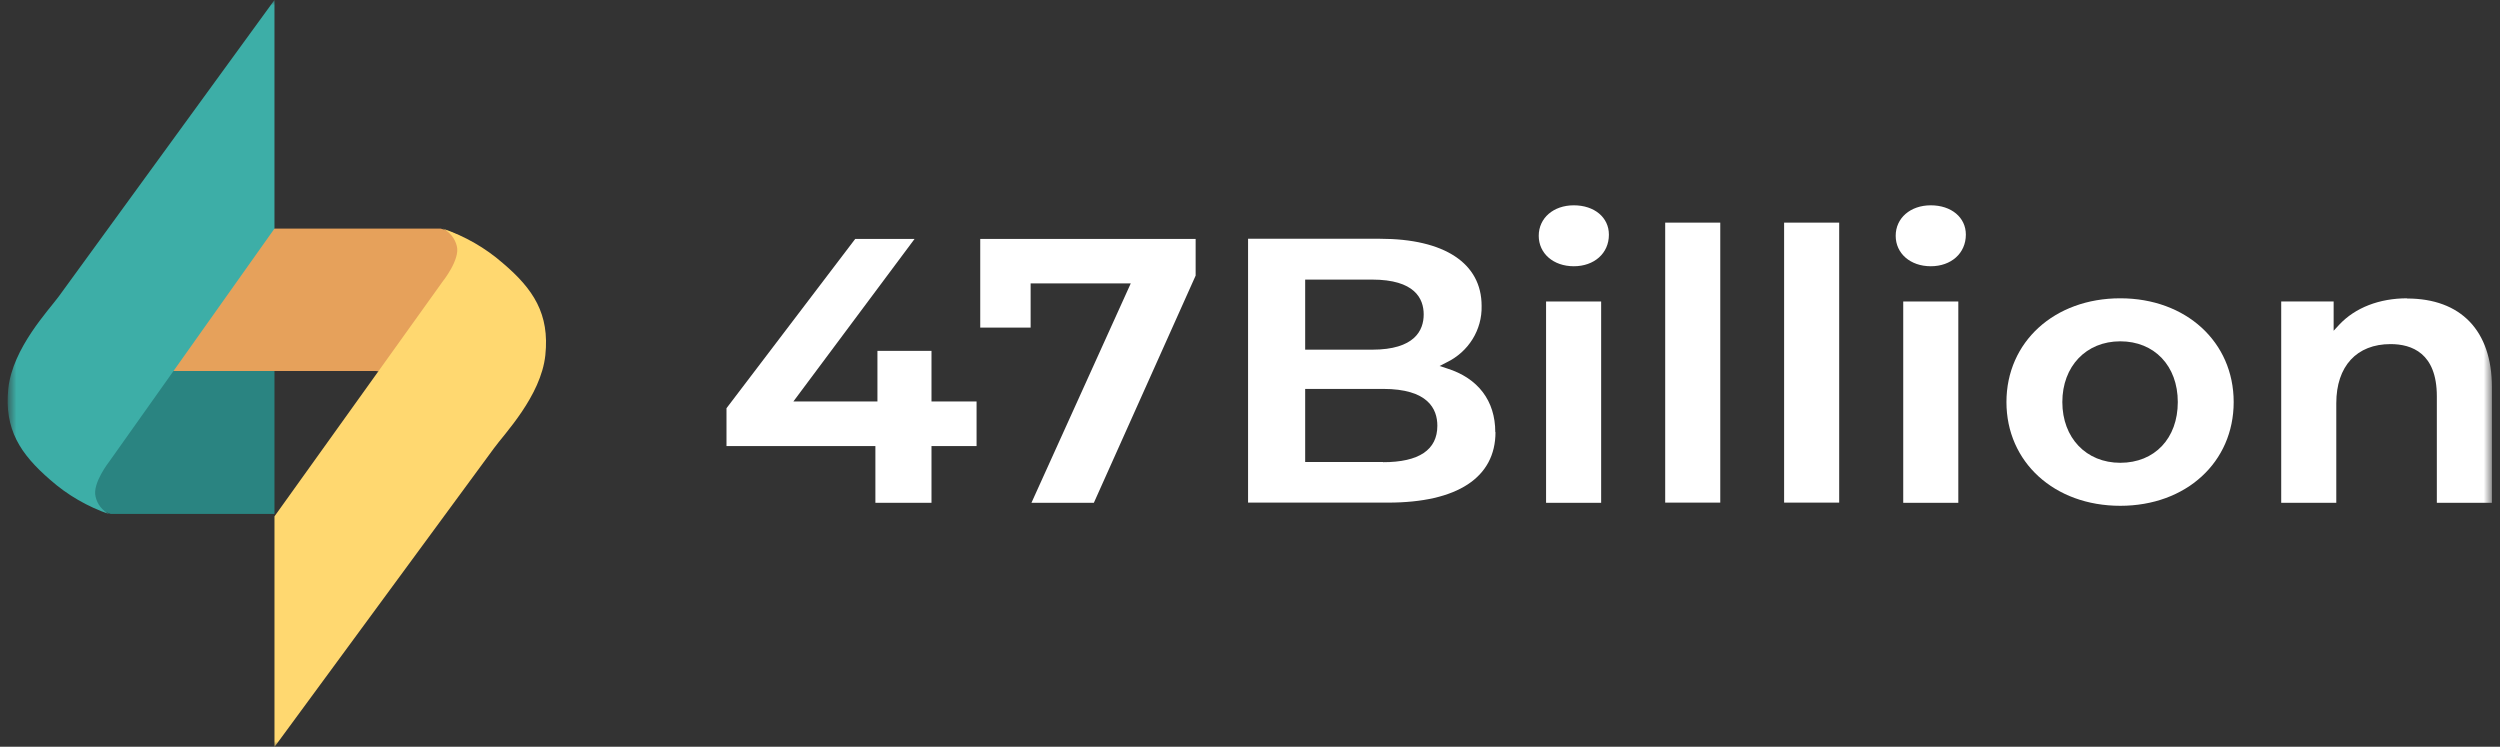
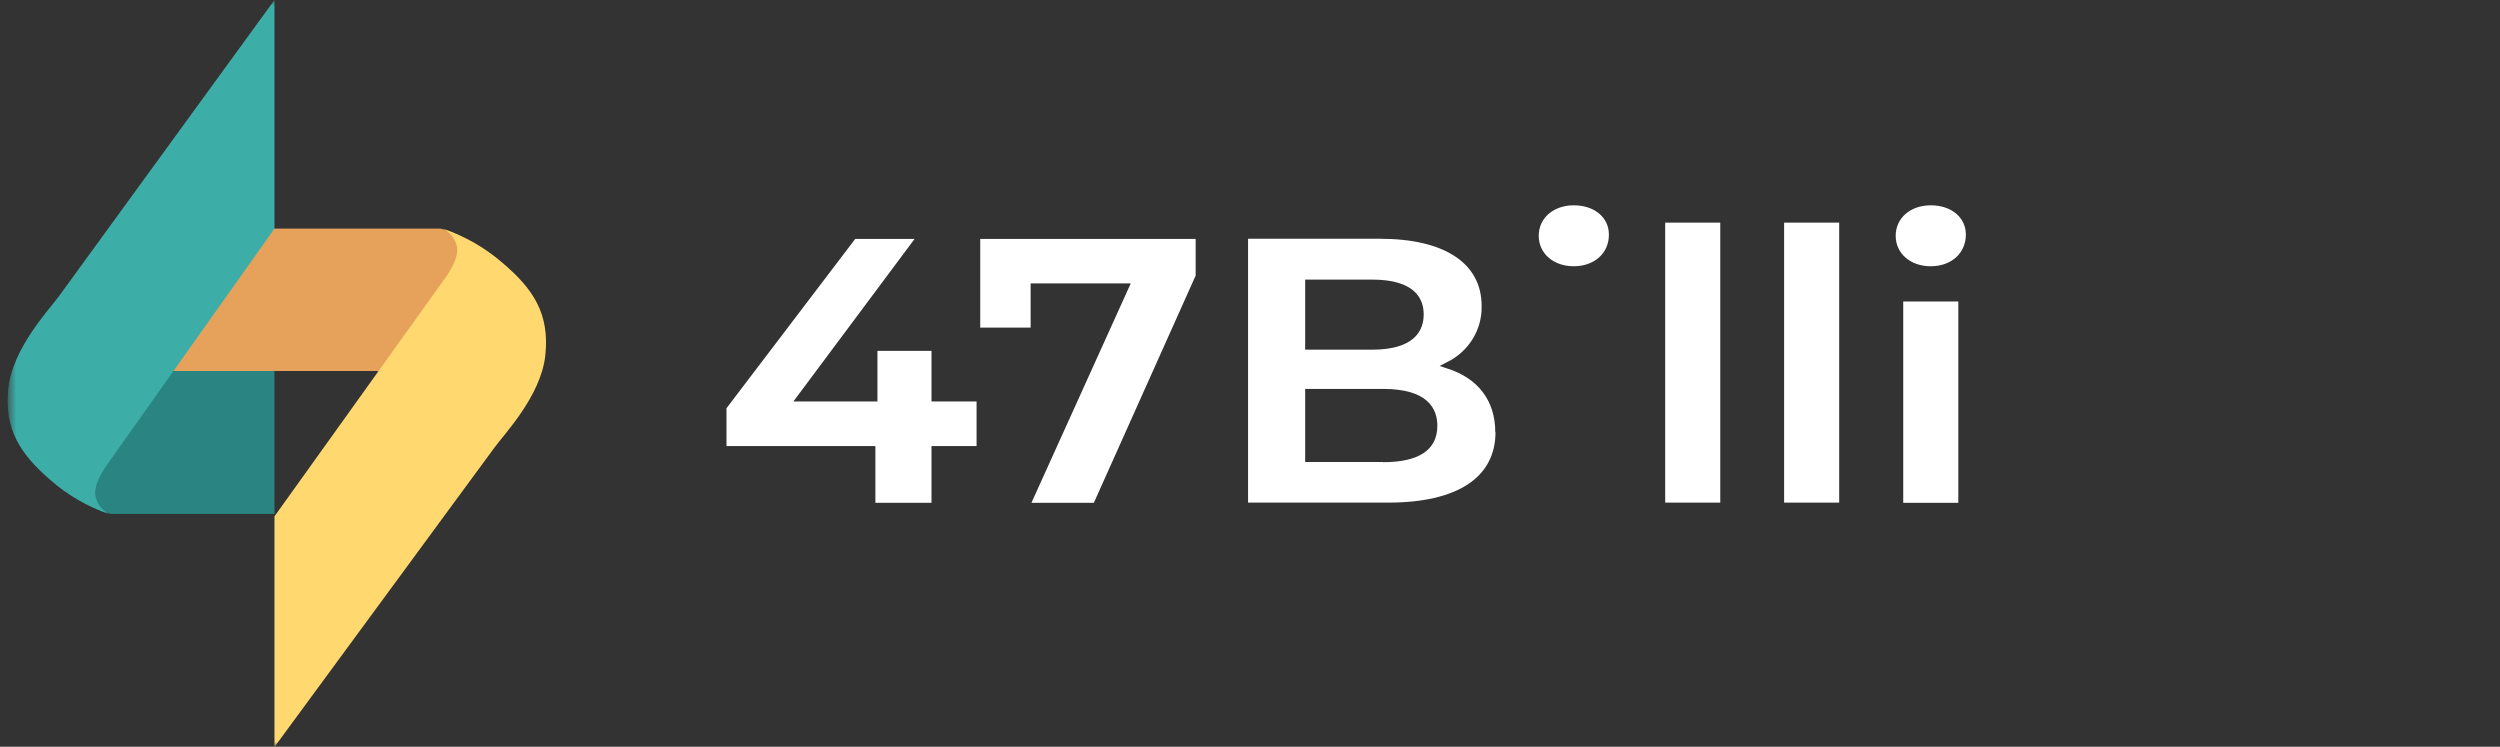
<svg xmlns="http://www.w3.org/2000/svg" width="231" height="69" viewBox="0 0 231 69" fill="none">
  <rect x="0" y="0" width="231" height="69" fill="#333333" stroke="none" />
  <mask id="mask0_72_4401" style="mask-type:luminance" maskUnits="userSpaceOnUse" x="0" y="0" width="231" height="69">
    <path d="M230.291 0H0.709V69H230.291V0Z" fill="white" />
  </mask>
  <g mask="url(#mask0_72_4401)">
    <path d="M25.362 34.242V47.49H10.246C10.246 47.49 5.477 46.074 5.911 42.872C6.344 39.689 7.909 35.42 12.149 34.721C16.39 34.022 16.089 34.242 16.089 34.242H25.362Z" fill="#2A8481" />
    <path d="M15.278 34.261V21.123H40.722C40.722 21.123 45.679 22.448 45.246 25.576C44.793 28.704 43.135 33.12 38.8 33.801C34.465 34.482 34.785 34.279 34.785 34.279H15.278V34.261Z" fill="#E6A15B" />
    <path d="M25.361 21.123L10.094 42.651C10.094 42.651 8.511 44.657 8.831 45.89C8.982 46.589 9.453 47.178 10.094 47.509C8.077 46.81 6.23 45.742 4.647 44.344C1.858 41.934 0.388 39.67 0.765 35.917C1.16 32.163 4.515 28.649 5.439 27.379L25.361 0V21.123Z" fill="#3DAEA7" />
    <path d="M25.362 47.711L40.911 25.999C40.911 25.999 42.532 23.975 42.212 22.742C42.042 22.043 41.571 21.436 40.911 21.123C42.965 21.822 44.85 22.908 46.452 24.306C49.298 26.717 50.787 29.017 50.391 32.807C49.995 36.598 46.565 40.13 45.642 41.418L25.362 69.018V47.73V47.711Z" fill="#FFD870" />
    <path d="M86.07 32.421H81.075V37.094H73.31L84.505 22.08H79.02L67.128 37.72V41.216H80.886V46.46H86.07V41.216H90.235V37.094H86.07V32.421Z" fill="white" />
    <path d="M95.23 26.183H104.484L95.305 46.46H101.072L110.477 25.466V22.08H90.574V30.268H95.23V26.183Z" fill="white" />
    <path d="M138.164 39.928C138.164 37.039 136.581 34.942 133.697 34.04L133.019 33.819L133.659 33.488C135.695 32.513 136.958 30.47 136.901 28.262C136.901 24.325 133.471 22.062 127.515 22.062H115.321V46.442H128.25C134.658 46.442 138.183 44.123 138.183 39.928M120.598 25.834H126.78C130.719 25.834 131.549 27.582 131.549 29.054C131.549 30.526 130.719 32.31 126.78 32.31H120.598V25.834ZM127.798 42.688H120.598V35.935H127.798C131.944 35.935 132.811 37.775 132.811 39.339C132.811 41.566 131.115 42.706 127.798 42.706" fill="white" />
-     <path d="M147.946 27.858H142.857V46.46H147.946V27.858Z" fill="white" />
    <path d="M148.662 21.675C148.662 20.093 147.324 18.971 145.42 18.971C143.536 18.971 142.179 20.148 142.179 21.786C142.179 23.423 143.536 24.601 145.42 24.601C147.305 24.601 148.662 23.405 148.662 21.694" fill="white" />
    <path d="M158.953 20.571H153.864V46.442H158.953V20.571Z" fill="white" />
    <path d="M169.941 20.571H164.852V46.442H169.941V20.571Z" fill="white" />
    <path d="M178.404 18.971C176.519 18.971 175.162 20.148 175.162 21.786C175.162 23.423 176.519 24.601 178.404 24.601C180.288 24.601 181.645 23.405 181.645 21.675C181.645 20.093 180.307 18.971 178.404 18.971Z" fill="white" />
    <path d="M180.948 27.858H175.859V46.46H180.948V27.858Z" fill="white" />
-     <path d="M195.913 27.563C189.825 27.563 185.396 31.593 185.396 37.15C185.396 42.706 189.825 46.736 195.913 46.736C202.001 46.736 206.392 42.706 206.392 37.15C206.392 31.593 201.982 27.563 195.913 27.563ZM195.913 42.762C192.766 42.762 190.56 40.462 190.56 37.15C190.56 33.838 192.766 31.538 195.913 31.538C199.061 31.538 201.228 33.801 201.228 37.15C201.228 40.498 199.098 42.762 195.913 42.762Z" fill="white" />
-     <path d="M222.431 27.563C219.849 27.563 217.625 28.428 216.155 29.992L215.628 30.562V27.858H210.784V46.46H215.873V37.26C215.873 33.838 217.757 31.795 220.886 31.795C222.846 31.795 225.164 32.623 225.164 36.616V46.46H230.253V35.77C230.253 30.562 227.388 27.582 222.413 27.582" fill="white" />
  </g>
</svg>